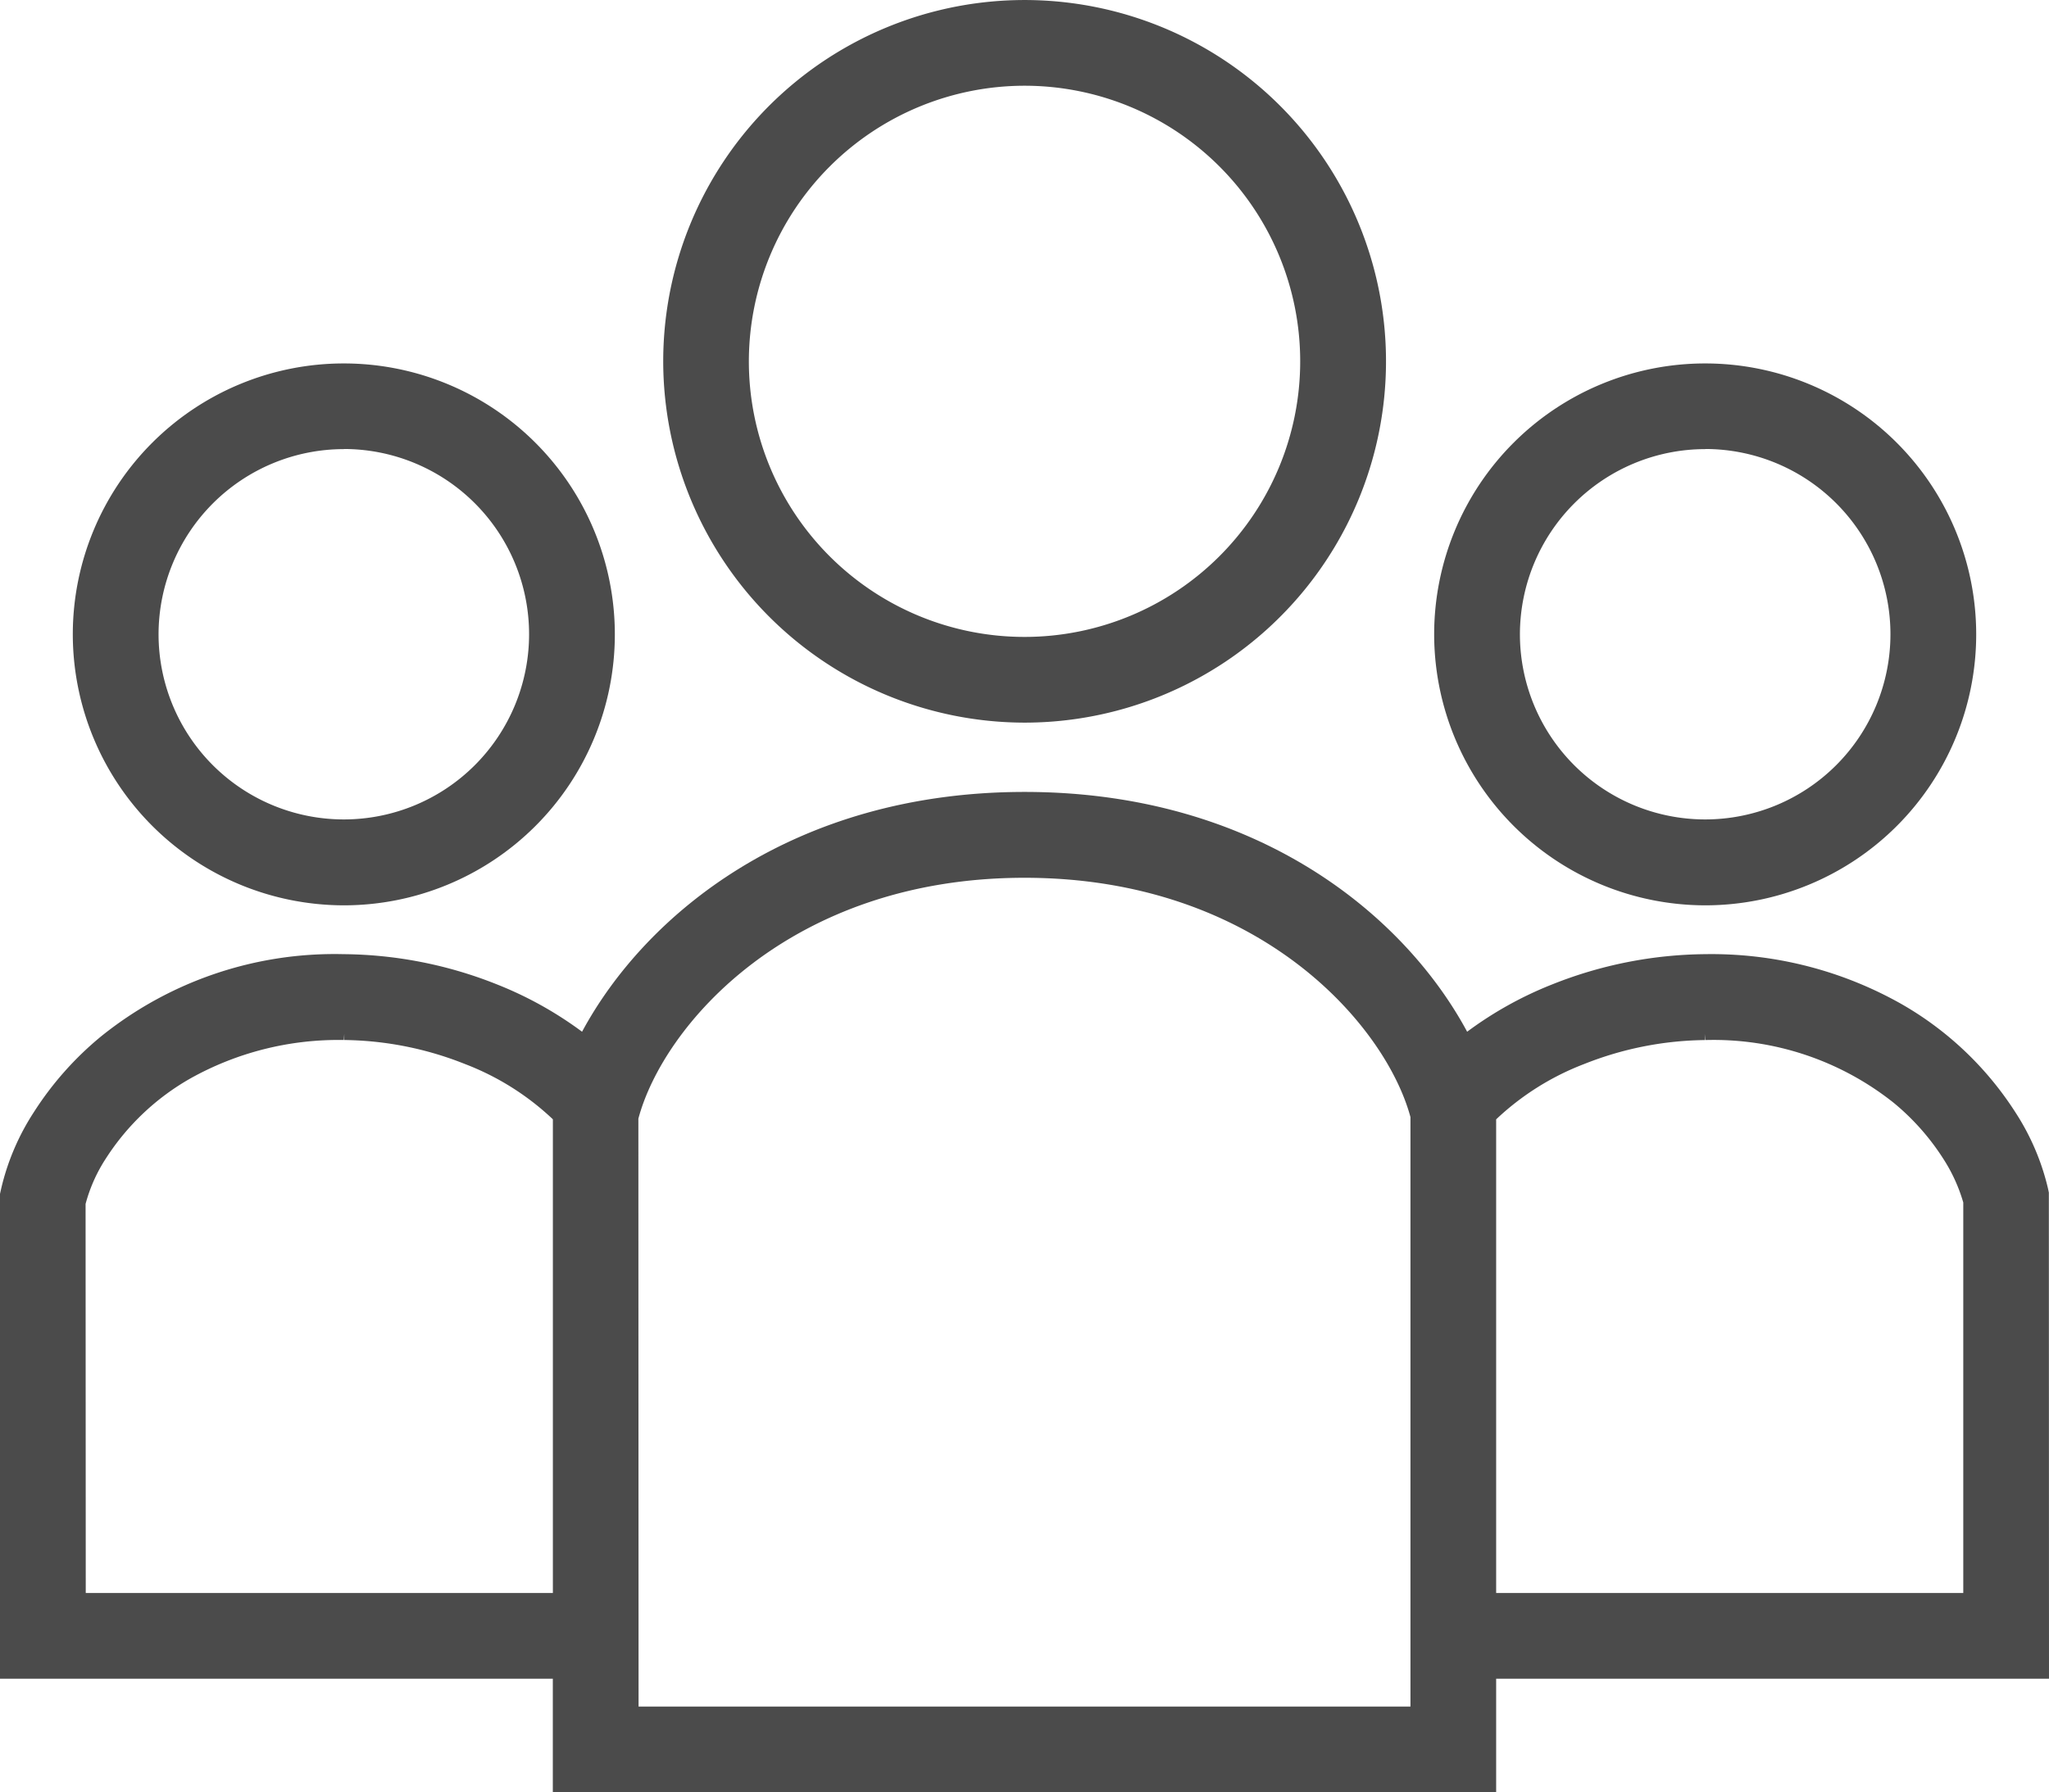
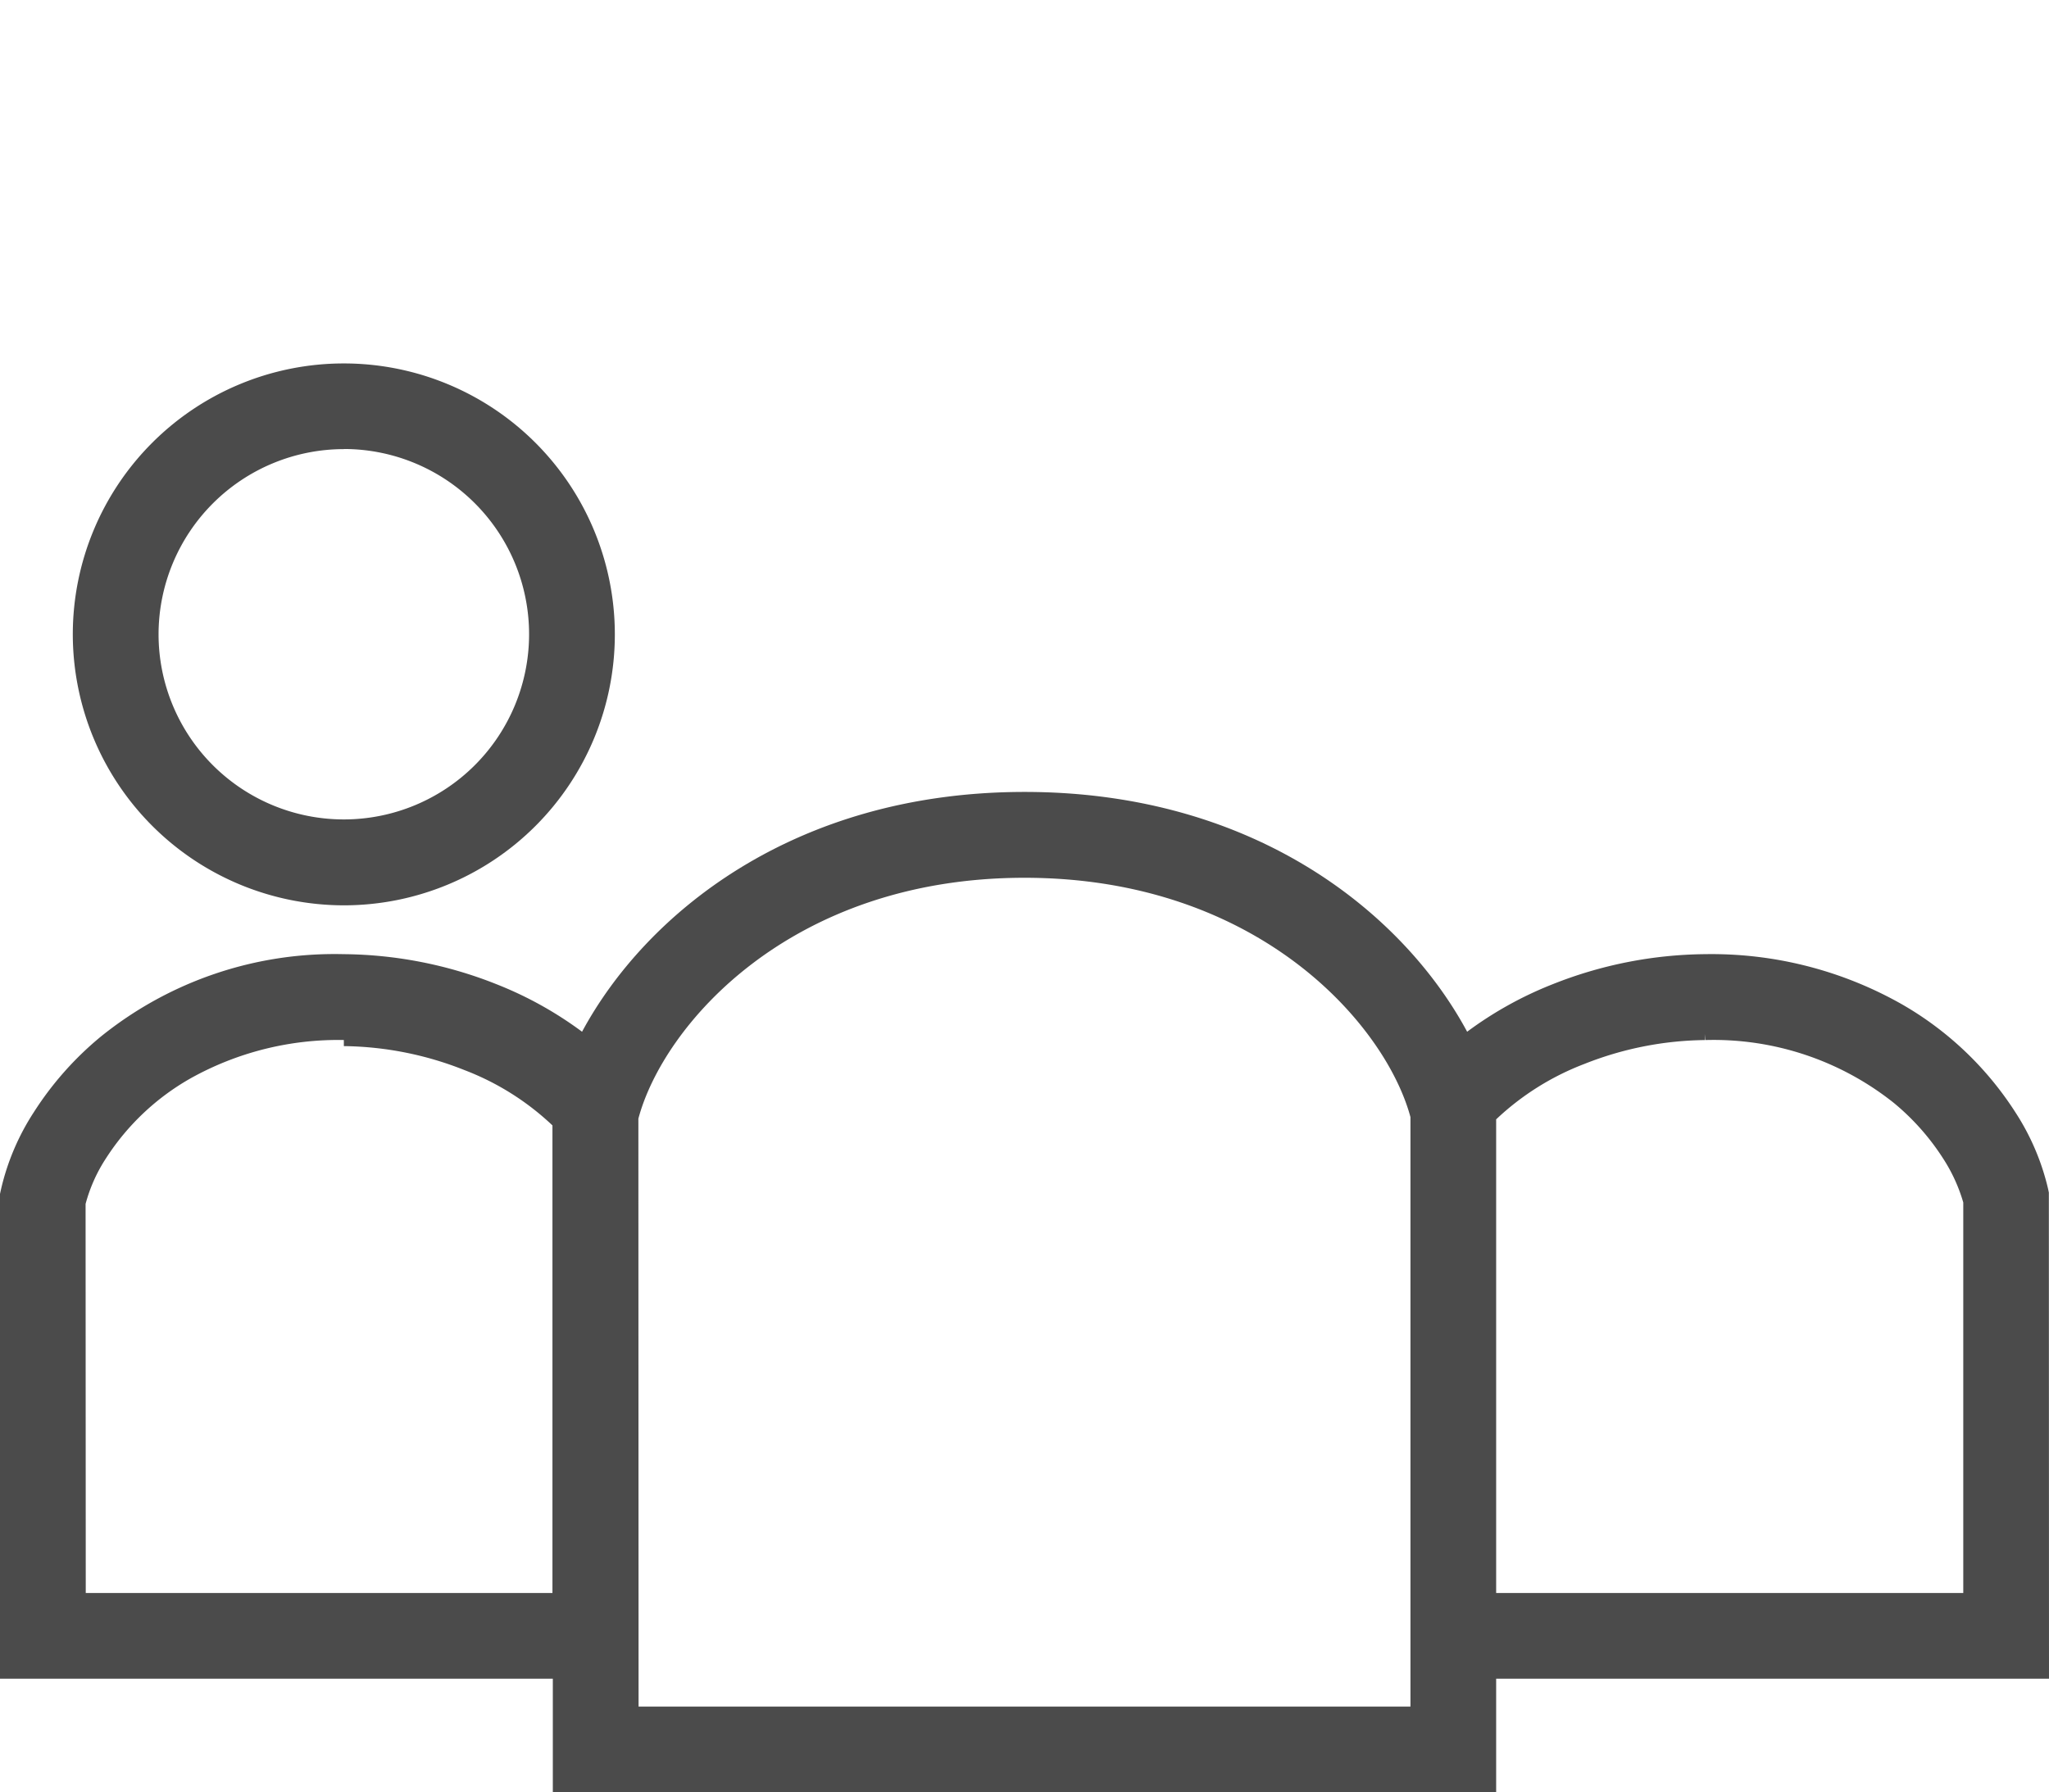
<svg xmlns="http://www.w3.org/2000/svg" id="SNS人物アイコン_4" data-name="SNS人物アイコン 4" width="71.824" height="62.842" viewBox="0 0 71.824 62.842">
  <path id="パス_71" data-name="パス 71" d="M27.695,141.845a9.5,9.5,0,1,0-9.5-9.5A9.511,9.511,0,0,0,27.695,141.845Zm0-16a6.494,6.494,0,1,1-6.494,6.494A6.5,6.5,0,0,1,27.695,125.849Z" transform="translate(-15.643 -110.102)" fill="#4b4b4b" />
-   <path id="パス_72" data-name="パス 72" d="M367.866,141.845a9.5,9.5,0,1,0-9.5-9.5A9.511,9.511,0,0,0,367.866,141.845Zm0-16a6.494,6.494,0,1,1-6.494,6.494A6.5,6.5,0,0,1,367.866,125.849Z" transform="translate(-308.094 -110.102)" fill="#4b4b4b" />
-   <path id="パス_73" data-name="パス 73" d="M71.819,244.025l-.028-.135a8.434,8.434,0,0,0-1.145-2.681,11.552,11.552,0,0,0-4-3.8,13.531,13.531,0,0,0-6.87-1.745,14.777,14.777,0,0,0-5.355,1.056,13.02,13.02,0,0,0-2.993,1.664c-2.208-4.107-7.4-8.408-15.512-8.408s-13.3,4.3-15.513,8.408a13.061,13.061,0,0,0-2.994-1.664,14.789,14.789,0,0,0-5.373-1.056,13.038,13.038,0,0,0-8.5,2.889,11.328,11.328,0,0,0-2.35,2.652,8.413,8.413,0,0,0-1.145,2.681L0,244.069v17H19.378v3.983H52.445v-3.983H71.824Zm-52.44,14.038H3.006L3,244.421a5.526,5.526,0,0,1,.719-1.605,8.51,8.51,0,0,1,2.965-2.8,10.627,10.627,0,0,1,5.369-1.342l.015-.214v.214a11.758,11.758,0,0,1,4.233.843,9.319,9.319,0,0,1,3.079,1.937v16.608Zm30.062,3.983H22.384l-.007-20.614c.87-3.266,5.314-8.446,13.536-8.446s12.665,5.18,13.528,8.391Zm19.378-3.983H52.445V241.456a9.335,9.335,0,0,1,3.08-1.938,11.767,11.767,0,0,1,4.232-.842v-.214l.015.214a10.132,10.132,0,0,1,6.608,2.2,8.378,8.378,0,0,1,1.726,1.942,5.8,5.8,0,0,1,.713,1.553Z" transform="translate(0 -202.209)" fill="#4b4b4b" />
-   <path id="パス_74" data-name="パス 74" d="M178.365,57.35A12.668,12.668,0,1,0,165.7,44.681,12.682,12.682,0,0,0,178.365,57.35Zm0-22.331a9.663,9.663,0,1,1-9.663,9.663A9.673,9.673,0,0,1,178.365,35.019Z" transform="translate(-142.452 -32.013)" fill="#4b4b4b" />
+   <path id="パス_73" data-name="パス 73" d="M71.819,244.025l-.028-.135a8.434,8.434,0,0,0-1.145-2.681,11.552,11.552,0,0,0-4-3.8,13.531,13.531,0,0,0-6.87-1.745,14.777,14.777,0,0,0-5.355,1.056,13.02,13.02,0,0,0-2.993,1.664c-2.208-4.107-7.4-8.408-15.512-8.408s-13.3,4.3-15.513,8.408a13.061,13.061,0,0,0-2.994-1.664,14.789,14.789,0,0,0-5.373-1.056,13.038,13.038,0,0,0-8.5,2.889,11.328,11.328,0,0,0-2.35,2.652,8.413,8.413,0,0,0-1.145,2.681L0,244.069v17H19.378v3.983H52.445v-3.983H71.824Zm-52.44,14.038H3.006L3,244.421a5.526,5.526,0,0,1,.719-1.605,8.51,8.51,0,0,1,2.965-2.8,10.627,10.627,0,0,1,5.369-1.342v.214a11.758,11.758,0,0,1,4.233.843,9.319,9.319,0,0,1,3.079,1.937v16.608Zm30.062,3.983H22.384l-.007-20.614c.87-3.266,5.314-8.446,13.536-8.446s12.665,5.18,13.528,8.391Zm19.378-3.983H52.445V241.456a9.335,9.335,0,0,1,3.08-1.938,11.767,11.767,0,0,1,4.232-.842v-.214l.015.214a10.132,10.132,0,0,1,6.608,2.2,8.378,8.378,0,0,1,1.726,1.942,5.8,5.8,0,0,1,.713,1.553Z" transform="translate(0 -202.209)" fill="#4b4b4b" />
</svg>